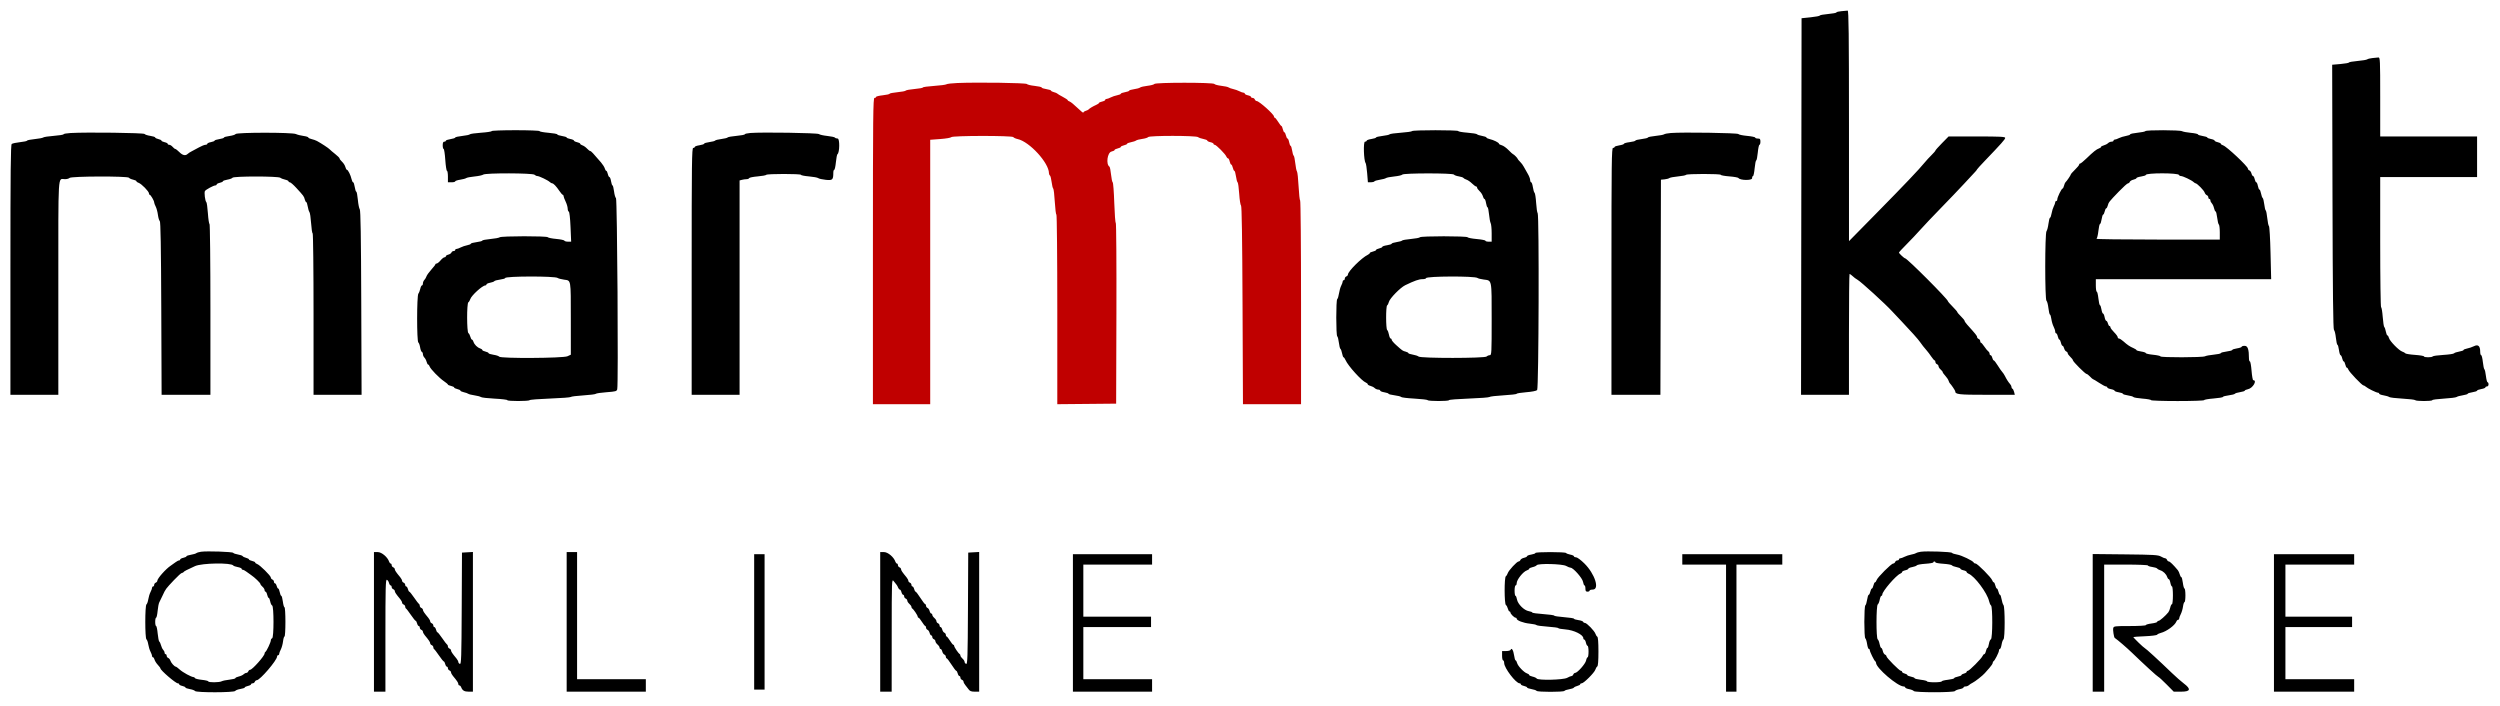
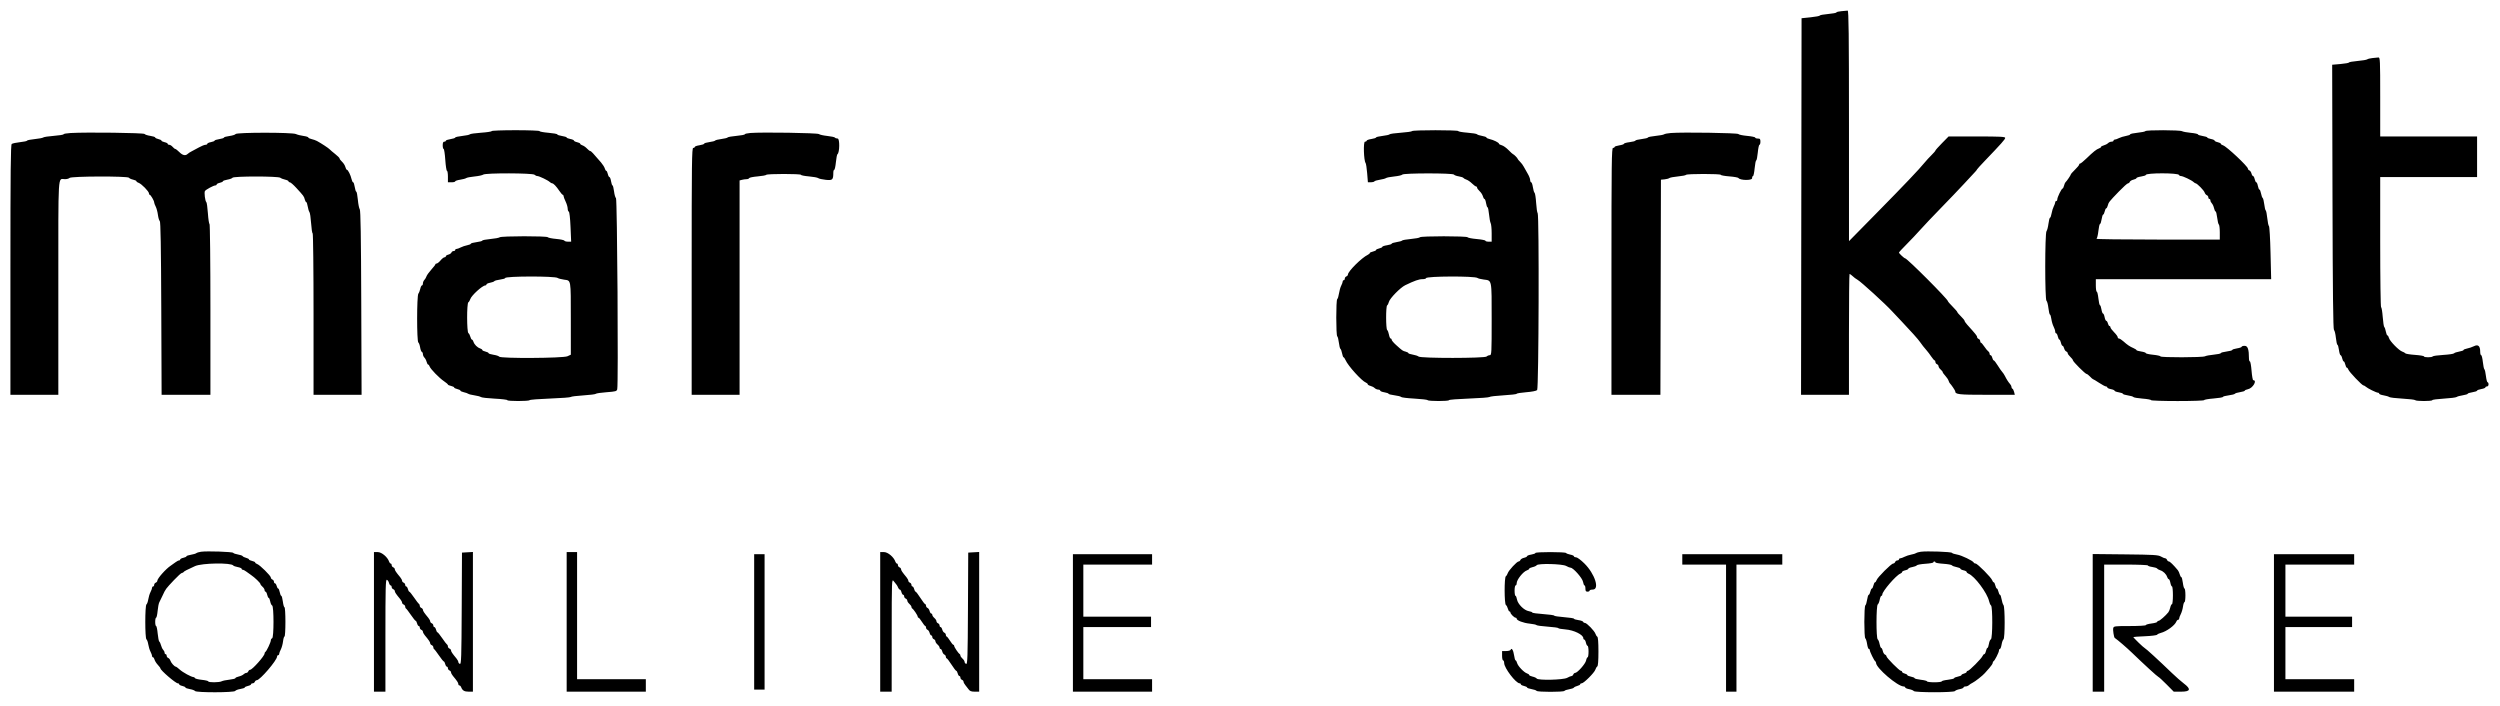
<svg xmlns="http://www.w3.org/2000/svg" id="svg" width="400" height="113" viewBox="0, 0, 400,113" version="1.1">
  <g id="svgg">
    <path id="path0" d="M294.625 1.789 C 294.190 1.824,293.833 1.913,293.833 1.988 C 293.833 2.062,293.233 2.176,292.500 2.240 C 291.767 2.304,291.167 2.415,291.167 2.486 C 291.167 2.558,290.510 2.684,289.708 2.766 L 288.250 2.917 288.208 33.042 L 288.166 63.167 292.000 63.167 L 295.833 63.167 295.833 53.500 C 295.833 48.183,295.876 43.833,295.929 43.833 C 295.981 43.833,296.128 43.927,296.256 44.042 C 296.686 44.427,296.919 44.605,297.206 44.766 C 297.757 45.074,301.686 48.657,302.739 49.811 C 303.020 50.119,303.737 50.880,304.333 51.503 C 305.594 52.819,306.993 54.386,307.184 54.695 C 307.353 54.968,308.006 55.797,308.333 56.154 C 308.471 56.304,308.771 56.705,309.000 57.045 C 309.229 57.386,309.473 57.665,309.542 57.666 C 309.610 57.666,309.667 57.782,309.667 57.922 C 309.667 58.062,309.779 58.220,309.917 58.273 C 310.054 58.326,310.167 58.474,310.167 58.603 C 310.167 58.731,310.317 58.965,310.500 59.122 C 310.683 59.279,310.833 59.469,310.833 59.544 C 310.833 59.620,311.022 59.884,311.252 60.132 C 311.482 60.380,311.717 60.733,311.774 60.917 C 311.831 61.100,311.924 61.288,311.981 61.333 C 312.148 61.470,312.833 62.478,312.833 62.588 C 312.833 63.108,313.339 63.167,317.839 63.167 L 322.369 63.167 322.256 62.708 C 322.193 62.456,322.073 62.225,321.988 62.194 C 321.903 62.164,321.833 62.038,321.833 61.915 C 321.833 61.791,321.740 61.588,321.625 61.463 C 321.360 61.174,321.054 60.697,320.792 60.167 C 320.680 59.938,320.482 59.641,320.354 59.507 C 320.226 59.373,319.900 58.904,319.629 58.465 C 319.359 58.026,319.078 57.667,319.004 57.667 C 318.930 57.667,318.822 57.479,318.765 57.250 C 318.707 57.021,318.587 56.833,318.497 56.833 C 318.407 56.833,318.333 56.725,318.333 56.592 C 318.333 56.459,318.239 56.290,318.123 56.217 C 318.008 56.143,317.727 55.803,317.498 55.459 C 317.270 55.116,317.027 54.835,316.958 54.834 C 316.890 54.834,316.833 54.718,316.833 54.578 C 316.833 54.438,316.721 54.280,316.583 54.227 C 316.446 54.174,316.333 54.037,316.333 53.922 C 316.333 53.733,316.116 53.461,314.753 51.952 C 314.522 51.696,314.333 51.418,314.333 51.335 C 314.333 51.251,314.071 50.928,313.750 50.616 C 313.429 50.305,313.167 49.995,313.167 49.928 C 313.167 49.862,312.829 49.470,312.417 49.057 C 312.004 48.645,311.667 48.254,311.667 48.190 C 311.667 47.875,305.136 41.333,304.822 41.333 C 304.679 41.333,303.833 40.544,303.833 40.411 C 303.833 40.354,304.377 39.763,305.042 39.098 C 305.706 38.433,306.700 37.382,307.250 36.762 C 307.800 36.142,309.262 34.598,310.500 33.331 C 311.737 32.065,313.425 30.299,314.250 29.409 C 315.075 28.518,315.881 27.649,316.042 27.478 C 316.202 27.307,316.333 27.135,316.333 27.095 C 316.333 27.056,316.877 26.458,317.542 25.765 C 320.209 22.985,320.833 22.283,320.833 22.063 C 320.833 21.873,320.042 21.833,316.304 21.833 L 311.775 21.833 310.721 22.903 C 310.141 23.491,309.667 24.025,309.667 24.089 C 309.667 24.153,309.385 24.480,309.042 24.816 C 308.698 25.152,308.205 25.687,307.947 26.005 C 307.071 27.084,304.763 29.511,300.294 34.054 L 295.838 38.583 295.836 20.125 C 295.834 5.455,295.791 1.673,295.625 1.697 C 295.510 1.713,295.060 1.755,294.625 1.789 M379.585 9.290 C 379.220 9.328,378.845 9.421,378.752 9.498 C 378.659 9.574,377.965 9.691,377.208 9.757 C 376.452 9.823,375.833 9.932,375.833 10.000 C 375.833 10.068,375.229 10.176,374.491 10.241 L 373.148 10.358 373.199 31.518 C 373.236 46.873,373.301 52.712,373.436 52.798 C 373.539 52.863,373.676 53.423,373.741 54.042 C 373.806 54.660,373.919 55.167,373.992 55.167 C 374.064 55.167,374.173 55.542,374.234 56.000 C 374.295 56.458,374.411 56.833,374.492 56.833 C 374.574 56.833,374.690 57.058,374.750 57.333 C 374.810 57.608,374.923 57.833,375.000 57.833 C 375.077 57.833,375.190 58.058,375.250 58.333 C 375.310 58.608,375.424 58.833,375.502 58.833 C 375.580 58.833,375.688 58.970,375.740 59.136 C 375.854 59.493,377.927 61.667,378.154 61.667 C 378.240 61.667,378.409 61.760,378.530 61.875 C 378.806 62.136,380.222 62.833,380.477 62.833 C 380.581 62.833,380.667 62.902,380.667 62.985 C 380.667 63.069,380.985 63.190,381.375 63.254 C 381.765 63.318,382.169 63.440,382.273 63.524 C 382.378 63.608,383.337 63.724,384.404 63.781 C 385.472 63.838,386.385 63.948,386.433 64.026 C 386.546 64.210,389.167 64.210,389.167 64.025 C 389.167 63.948,390.001 63.837,391.021 63.778 C 392.041 63.720,392.960 63.603,393.063 63.518 C 393.166 63.434,393.606 63.311,394.042 63.247 C 394.477 63.182,394.833 63.071,394.833 63.000 C 394.833 62.929,395.171 62.821,395.583 62.759 C 395.996 62.697,396.333 62.582,396.333 62.504 C 396.333 62.426,396.633 62.312,397.000 62.250 C 397.367 62.188,397.667 62.069,397.667 61.985 C 397.667 61.902,397.779 61.833,397.917 61.833 C 398.056 61.833,398.167 61.685,398.167 61.500 C 398.167 61.317,398.099 61.167,398.016 61.167 C 397.934 61.167,397.814 60.717,397.750 60.166 C 397.686 59.616,397.575 59.130,397.503 59.085 C 397.431 59.041,397.320 58.516,397.256 57.919 C 397.192 57.322,397.071 56.833,396.987 56.833 C 396.902 56.833,396.833 56.585,396.833 56.282 C 396.833 55.357,396.502 55.058,395.842 55.387 C 395.544 55.536,395.045 55.706,394.733 55.764 C 394.422 55.823,394.167 55.930,394.167 56.004 C 394.167 56.077,393.848 56.191,393.458 56.256 C 393.069 56.321,392.705 56.445,392.649 56.532 C 392.594 56.619,391.823 56.734,390.936 56.787 C 390.048 56.840,389.283 56.947,389.235 57.025 C 389.120 57.210,387.833 57.210,387.833 57.025 C 387.833 56.947,387.183 56.837,386.389 56.781 C 385.594 56.725,384.900 56.611,384.847 56.529 C 384.794 56.446,384.579 56.325,384.370 56.260 C 383.846 56.096,382.359 54.577,382.234 54.077 C 382.177 53.851,382.067 53.667,381.989 53.667 C 381.912 53.667,381.797 53.385,381.734 53.042 C 381.670 52.698,381.558 52.377,381.485 52.329 C 381.411 52.281,381.299 51.549,381.235 50.704 C 381.171 49.858,381.055 49.167,380.976 49.167 C 380.898 49.167,380.833 44.479,380.833 38.750 L 380.833 28.333 388.583 28.333 L 396.333 28.333 396.333 25.083 L 396.333 21.833 388.583 21.833 L 380.833 21.833 380.833 15.500 C 380.833 9.569,380.815 9.168,380.542 9.195 C 380.381 9.210,379.951 9.253,379.585 9.290 M78.667 20.976 C 78.667 21.055,77.899 21.172,76.962 21.236 C 76.024 21.301,75.218 21.416,75.170 21.493 C 75.122 21.569,74.577 21.686,73.958 21.752 C 73.340 21.818,72.833 21.934,72.833 22.009 C 72.833 22.085,72.496 22.197,72.083 22.259 C 71.671 22.321,71.333 22.438,71.333 22.519 C 71.333 22.600,71.221 22.667,71.083 22.667 C 70.909 22.667,70.833 22.843,70.833 23.250 C 70.833 23.571,70.899 23.833,70.980 23.833 C 71.061 23.833,71.181 24.621,71.246 25.583 C 71.312 26.546,71.433 27.333,71.516 27.333 C 71.599 27.333,71.667 27.746,71.667 28.250 L 71.667 29.167 72.250 29.167 C 72.571 29.167,72.833 29.100,72.833 29.019 C 72.833 28.938,73.190 28.818,73.625 28.753 C 74.060 28.689,74.495 28.571,74.591 28.493 C 74.686 28.414,75.286 28.298,75.924 28.236 C 76.562 28.173,77.189 28.038,77.317 27.936 C 77.666 27.659,85.245 27.679,85.525 27.958 C 85.640 28.073,85.841 28.167,85.973 28.167 C 86.267 28.167,87.667 28.839,87.970 29.125 C 88.091 29.240,88.260 29.333,88.345 29.333 C 88.554 29.333,88.997 29.798,89.500 30.545 C 89.729 30.886,89.973 31.165,90.042 31.166 C 90.110 31.166,90.169 31.260,90.172 31.375 C 90.175 31.490,90.323 31.883,90.500 32.250 C 90.677 32.617,90.825 33.117,90.828 33.361 C 90.831 33.606,90.912 33.832,91.007 33.864 C 91.111 33.898,91.223 34.882,91.283 36.294 L 91.385 38.667 90.873 38.667 C 90.591 38.667,90.336 38.594,90.306 38.505 C 90.275 38.415,89.688 38.292,89.000 38.229 C 88.313 38.167,87.703 38.044,87.646 37.957 C 87.507 37.745,80.216 37.754,79.950 37.966 C 79.840 38.054,79.169 38.180,78.458 38.244 C 77.748 38.309,77.167 38.422,77.167 38.495 C 77.167 38.568,76.754 38.680,76.250 38.743 C 75.746 38.806,75.333 38.919,75.333 38.993 C 75.333 39.068,75.074 39.178,74.757 39.238 C 74.440 39.297,73.971 39.455,73.715 39.589 C 73.459 39.722,73.156 39.832,73.042 39.832 C 72.927 39.833,72.833 39.908,72.833 40.000 C 72.833 40.092,72.718 40.167,72.578 40.167 C 72.438 40.167,72.282 40.272,72.233 40.402 C 72.183 40.531,71.960 40.682,71.738 40.738 C 71.515 40.794,71.333 40.913,71.333 41.003 C 71.333 41.093,71.236 41.167,71.117 41.167 C 70.998 41.167,70.717 41.388,70.492 41.660 C 70.267 41.931,69.990 42.156,69.875 42.160 C 69.760 42.163,69.666 42.223,69.664 42.292 C 69.663 42.360,69.365 42.746,69.001 43.149 C 68.638 43.552,68.291 44.036,68.232 44.225 C 68.172 44.414,68.020 44.670,67.895 44.796 C 67.769 44.921,67.667 45.168,67.667 45.345 C 67.667 45.522,67.598 45.667,67.513 45.667 C 67.429 45.667,67.308 45.910,67.244 46.208 C 67.180 46.506,67.043 46.855,66.939 46.984 C 66.680 47.304,66.674 54.629,66.933 54.798 C 67.033 54.863,67.162 55.216,67.220 55.582 C 67.278 55.948,67.402 56.273,67.496 56.304 C 67.590 56.336,67.667 56.500,67.667 56.669 C 67.667 56.838,67.775 57.085,67.908 57.218 C 68.041 57.351,68.200 57.656,68.260 57.897 C 68.320 58.137,68.431 58.333,68.507 58.333 C 68.582 58.333,68.687 58.467,68.738 58.630 C 68.866 59.033,70.282 60.488,71.044 61.000 C 71.385 61.229,71.665 61.467,71.666 61.528 C 71.666 61.590,71.892 61.690,72.167 61.750 C 72.442 61.810,72.667 61.923,72.667 62.000 C 72.667 62.077,72.892 62.190,73.167 62.250 C 73.442 62.310,73.667 62.423,73.667 62.500 C 73.667 62.577,73.910 62.692,74.208 62.756 C 74.506 62.820,74.825 62.931,74.917 63.004 C 75.008 63.076,75.458 63.189,75.917 63.255 C 76.375 63.321,76.837 63.444,76.943 63.528 C 77.049 63.613,78.042 63.727,79.151 63.783 C 80.260 63.839,81.167 63.948,81.167 64.025 C 81.167 64.210,84.620 64.210,84.734 64.026 C 84.782 63.948,86.266 63.831,88.032 63.766 C 89.797 63.701,91.281 63.588,91.329 63.515 C 91.377 63.441,92.278 63.328,93.331 63.263 C 94.383 63.197,95.283 63.084,95.331 63.010 C 95.378 62.936,96.148 62.822,97.042 62.756 C 98.523 62.646,98.676 62.603,98.759 62.273 C 98.952 61.505,98.757 31.826,98.559 31.702 C 98.453 31.637,98.313 31.152,98.248 30.625 C 98.182 30.098,98.071 29.667,98.002 29.667 C 97.933 29.667,97.828 29.367,97.769 29.000 C 97.711 28.633,97.595 28.333,97.511 28.333 C 97.428 28.333,97.310 28.108,97.250 27.833 C 97.190 27.558,97.079 27.333,97.005 27.333 C 96.930 27.333,96.825 27.165,96.770 26.958 C 96.715 26.752,96.446 26.321,96.172 26.000 C 94.880 24.488,94.576 24.167,94.437 24.167 C 94.355 24.167,94.123 23.988,93.920 23.769 C 93.718 23.551,93.390 23.321,93.193 23.258 C 92.995 23.196,92.833 23.080,92.833 23.002 C 92.833 22.924,92.608 22.810,92.333 22.750 C 92.058 22.690,91.833 22.575,91.833 22.494 C 91.833 22.414,91.571 22.299,91.250 22.239 C 90.929 22.179,90.667 22.071,90.667 22.000 C 90.667 21.929,90.329 21.821,89.917 21.759 C 89.504 21.697,89.167 21.583,89.167 21.505 C 89.167 21.427,88.529 21.310,87.750 21.245 C 86.971 21.180,86.333 21.061,86.333 20.980 C 86.333 20.899,84.608 20.833,82.500 20.833 C 80.392 20.833,78.667 20.898,78.667 20.976 M225.932 20.976 C 225.883 21.054,225.074 21.171,224.134 21.236 C 223.193 21.301,222.385 21.415,222.337 21.490 C 222.289 21.565,221.781 21.680,221.208 21.746 C 220.635 21.812,220.167 21.925,220.167 21.997 C 220.167 22.070,219.829 22.179,219.417 22.241 C 219.004 22.303,218.667 22.424,218.667 22.510 C 218.667 22.596,218.545 22.667,218.397 22.667 C 218.109 22.667,218.199 25.700,218.497 26.083 C 218.569 26.175,218.680 26.906,218.745 27.708 L 218.863 29.167 219.338 29.167 C 219.600 29.167,219.855 29.100,219.905 29.019 C 219.955 28.938,220.353 28.819,220.790 28.754 C 221.226 28.689,221.662 28.571,221.757 28.493 C 221.853 28.414,222.453 28.297,223.091 28.233 C 223.728 28.169,224.303 28.036,224.367 27.936 C 224.531 27.683,232.466 27.680,232.631 27.933 C 232.696 28.033,233.044 28.162,233.403 28.218 C 233.762 28.275,234.100 28.389,234.153 28.472 C 234.206 28.554,234.423 28.676,234.634 28.741 C 234.844 28.807,235.241 29.080,235.514 29.347 C 235.788 29.615,236.084 29.833,236.172 29.833 C 236.261 29.833,236.333 29.918,236.333 30.023 C 236.333 30.127,236.518 30.383,236.743 30.592 C 236.969 30.801,237.202 31.165,237.261 31.402 C 237.321 31.639,237.435 31.833,237.516 31.833 C 237.597 31.833,237.711 32.133,237.769 32.500 C 237.828 32.867,237.935 33.167,238.008 33.167 C 238.081 33.167,238.187 33.673,238.245 34.292 C 238.302 34.910,238.421 35.547,238.508 35.706 C 238.595 35.865,238.667 36.596,238.667 37.331 L 238.667 38.667 238.167 38.667 C 237.892 38.667,237.667 38.599,237.667 38.517 C 237.667 38.435,237.048 38.314,236.292 38.247 C 235.535 38.181,234.870 38.053,234.813 37.963 C 234.679 37.752,227.321 37.753,227.184 37.964 C 227.128 38.049,226.485 38.171,225.753 38.236 C 225.022 38.301,224.384 38.414,224.337 38.487 C 224.289 38.560,223.894 38.673,223.458 38.737 C 223.023 38.801,222.667 38.916,222.667 38.991 C 222.667 39.067,222.329 39.179,221.917 39.241 C 221.504 39.303,221.167 39.418,221.167 39.497 C 221.167 39.576,220.942 39.690,220.667 39.750 C 220.392 39.810,220.167 39.923,220.167 40.000 C 220.167 40.077,219.942 40.190,219.667 40.250 C 219.392 40.310,219.167 40.417,219.167 40.488 C 219.167 40.558,219.025 40.683,218.852 40.766 C 217.862 41.240,215.667 43.424,215.667 43.935 C 215.667 44.043,215.554 44.174,215.417 44.227 C 215.279 44.280,215.167 44.438,215.167 44.578 C 215.167 44.718,215.092 44.833,215.000 44.833 C 214.908 44.833,214.833 44.927,214.832 45.042 C 214.832 45.156,214.724 45.456,214.593 45.707 C 214.461 45.959,214.301 46.522,214.237 46.957 C 214.173 47.393,214.048 47.797,213.958 47.855 C 213.750 47.989,213.753 53.678,213.961 53.815 C 214.046 53.871,214.163 54.324,214.220 54.821 C 214.278 55.318,214.391 55.768,214.472 55.821 C 214.552 55.874,214.670 56.198,214.734 56.542 C 214.797 56.885,214.904 57.167,214.971 57.167 C 215.038 57.167,215.182 57.373,215.291 57.625 C 215.681 58.532,217.886 60.966,218.542 61.213 C 218.702 61.273,218.833 61.392,218.833 61.477 C 218.833 61.561,219.030 61.680,219.270 61.740 C 219.510 61.800,219.816 61.959,219.949 62.092 C 220.082 62.225,220.335 62.333,220.512 62.333 C 220.689 62.333,220.833 62.407,220.833 62.498 C 220.833 62.589,221.133 62.711,221.500 62.769 C 221.867 62.828,222.167 62.933,222.167 63.002 C 222.167 63.071,222.598 63.182,223.125 63.248 C 223.652 63.313,224.125 63.434,224.176 63.517 C 224.227 63.599,225.186 63.715,226.308 63.776 C 227.429 63.836,228.385 63.949,228.433 64.026 C 228.546 64.210,231.833 64.210,231.833 64.026 C 231.833 63.949,233.274 63.834,235.035 63.770 C 236.796 63.707,238.278 63.592,238.327 63.515 C 238.376 63.438,239.373 63.321,240.542 63.254 C 241.710 63.188,242.667 63.075,242.667 63.005 C 242.667 62.934,243.354 62.823,244.193 62.757 C 245.100 62.686,245.810 62.547,245.943 62.414 C 246.202 62.155,246.283 34.258,246.025 34.099 C 245.947 34.051,245.839 33.322,245.784 32.479 C 245.730 31.637,245.616 30.903,245.532 30.849 C 245.448 30.794,245.327 30.394,245.263 29.958 C 245.199 29.523,245.076 29.167,244.990 29.167 C 244.904 29.167,244.830 28.998,244.826 28.792 C 244.822 28.585,244.635 28.117,244.410 27.750 C 244.186 27.383,243.910 26.896,243.798 26.667 C 243.685 26.438,243.422 26.085,243.213 25.883 C 243.004 25.681,242.833 25.475,242.833 25.425 C 242.833 25.310,242.196 24.667,242.083 24.667 C 242.037 24.667,241.713 24.371,241.363 24.011 C 241.013 23.650,240.525 23.304,240.280 23.243 C 240.034 23.181,239.833 23.069,239.833 22.994 C 239.833 22.817,238.975 22.391,238.335 22.250 C 238.059 22.190,237.833 22.078,237.833 22.001 C 237.833 21.925,237.515 21.809,237.125 21.744 C 236.735 21.679,236.376 21.562,236.326 21.483 C 236.276 21.405,235.582 21.290,234.784 21.229 C 233.986 21.168,233.333 21.054,233.333 20.975 C 233.333 20.789,226.047 20.790,225.932 20.976 M343.264 20.978 C 343.214 21.058,342.647 21.175,342.004 21.238 C 341.360 21.302,340.833 21.417,340.833 21.495 C 340.833 21.574,340.527 21.689,340.153 21.752 C 339.779 21.816,339.273 21.972,339.028 22.099 C 338.783 22.227,338.490 22.332,338.375 22.332 C 338.260 22.333,338.167 22.408,338.167 22.500 C 338.167 22.592,338.022 22.667,337.845 22.667 C 337.668 22.667,337.415 22.775,337.282 22.908 C 337.149 23.041,336.844 23.200,336.603 23.260 C 336.363 23.320,336.167 23.431,336.167 23.507 C 336.167 23.582,336.018 23.691,335.836 23.749 C 335.448 23.872,334.932 24.285,333.804 25.375 C 333.353 25.810,332.913 26.167,332.825 26.167 C 332.738 26.167,332.667 26.242,332.667 26.334 C 332.667 26.425,332.367 26.792,332.000 27.147 C 331.633 27.503,331.333 27.844,331.333 27.904 C 331.333 28.027,330.645 29.036,330.472 29.168 C 330.410 29.215,330.308 29.459,330.245 29.710 C 330.182 29.961,330.077 30.167,330.011 30.167 C 329.847 30.167,329.167 31.557,329.167 31.893 C 329.167 32.044,329.092 32.167,329.000 32.167 C 328.908 32.167,328.833 32.260,328.832 32.375 C 328.832 32.490,328.727 32.783,328.599 33.028 C 328.472 33.273,328.316 33.779,328.252 34.153 C 328.189 34.527,328.078 34.833,328.005 34.833 C 327.932 34.833,327.818 35.265,327.753 35.792 C 327.688 36.319,327.548 36.855,327.442 36.984 C 327.173 37.312,327.169 47.961,327.438 48.131 C 327.542 48.196,327.680 48.719,327.746 49.292 C 327.812 49.865,327.924 50.333,327.994 50.333 C 328.064 50.333,328.166 50.655,328.219 51.049 C 328.273 51.443,328.433 51.987,328.574 52.257 C 328.716 52.528,328.832 52.881,328.832 53.042 C 328.833 53.202,328.902 53.333,328.987 53.333 C 329.071 53.333,329.190 53.558,329.250 53.833 C 329.310 54.108,329.423 54.333,329.500 54.333 C 329.577 54.333,329.690 54.558,329.750 54.833 C 329.810 55.108,329.927 55.333,330.010 55.333 C 330.093 55.333,330.206 55.515,330.262 55.738 C 330.318 55.960,330.469 56.183,330.598 56.233 C 330.728 56.282,330.833 56.410,330.833 56.517 C 330.833 56.624,331.021 56.886,331.250 57.098 C 331.479 57.310,331.667 57.557,331.667 57.645 C 331.667 57.856,333.644 59.833,333.855 59.833 C 333.943 59.833,334.190 60.021,334.402 60.250 C 334.614 60.479,334.829 60.667,334.880 60.667 C 334.930 60.667,335.369 60.929,335.857 61.250 C 336.344 61.571,336.838 61.833,336.955 61.833 C 337.071 61.833,337.167 61.905,337.167 61.992 C 337.167 62.080,337.429 62.201,337.750 62.261 C 338.071 62.321,338.333 62.436,338.333 62.517 C 338.333 62.597,338.633 62.711,339.000 62.769 C 339.367 62.828,339.667 62.937,339.667 63.011 C 339.667 63.085,340.023 63.199,340.458 63.263 C 340.894 63.327,341.293 63.445,341.345 63.526 C 341.397 63.607,342.053 63.720,342.803 63.778 C 343.553 63.835,344.167 63.947,344.167 64.025 C 344.167 64.103,346.079 64.167,348.417 64.167 C 350.754 64.167,352.667 64.101,352.667 64.021 C 352.667 63.942,353.342 63.824,354.167 63.759 C 354.992 63.694,355.667 63.581,355.667 63.507 C 355.667 63.432,356.078 63.320,356.581 63.258 C 357.083 63.195,357.535 63.078,357.585 62.998 C 357.634 62.918,358.010 62.802,358.421 62.741 C 358.831 62.679,359.167 62.572,359.167 62.502 C 359.167 62.432,359.396 62.329,359.676 62.273 C 360.448 62.119,361.199 60.833,360.518 60.833 C 360.436 60.833,360.315 60.158,360.250 59.333 C 360.185 58.508,360.064 57.833,359.982 57.833 C 359.900 57.833,359.833 57.619,359.833 57.357 C 359.833 55.894,359.642 55.333,359.144 55.333 C 358.881 55.333,358.667 55.400,358.667 55.481 C 358.667 55.562,358.329 55.679,357.917 55.741 C 357.504 55.803,357.167 55.916,357.167 55.991 C 357.167 56.066,356.754 56.180,356.250 56.243 C 355.746 56.306,355.333 56.421,355.333 56.499 C 355.333 56.577,354.827 56.687,354.208 56.745 C 353.590 56.802,352.953 56.921,352.794 57.008 C 352.432 57.207,345.667 57.220,345.667 57.022 C 345.667 56.942,345.142 56.825,344.500 56.761 C 343.858 56.698,343.333 56.581,343.333 56.500 C 343.333 56.420,342.996 56.303,342.583 56.241 C 342.171 56.179,341.833 56.079,341.833 56.018 C 341.833 55.956,341.627 55.818,341.375 55.709 C 340.777 55.452,340.379 55.185,339.758 54.626 C 339.479 54.374,339.156 54.168,339.042 54.167 C 338.927 54.167,338.833 54.069,338.833 53.950 C 338.833 53.831,338.573 53.475,338.255 53.159 C 337.937 52.842,337.675 52.490,337.672 52.375 C 337.669 52.260,337.600 52.167,337.518 52.167 C 337.436 52.167,337.322 51.979,337.265 51.750 C 337.207 51.521,337.090 51.333,337.004 51.333 C 336.919 51.333,336.799 51.071,336.739 50.750 C 336.679 50.429,336.564 50.167,336.483 50.167 C 336.403 50.167,336.289 49.867,336.231 49.500 C 336.172 49.133,336.065 48.833,335.992 48.833 C 335.919 48.833,335.808 48.346,335.744 47.750 C 335.680 47.154,335.562 46.667,335.481 46.667 C 335.400 46.667,335.333 46.217,335.333 45.667 L 335.333 44.667 349.360 44.667 L 363.386 44.667 363.285 40.474 C 363.230 38.168,363.117 36.237,363.034 36.182 C 362.951 36.128,362.830 35.560,362.766 34.921 C 362.702 34.282,362.590 33.720,362.517 33.671 C 362.444 33.623,362.337 33.176,362.280 32.679 C 362.222 32.182,362.109 31.732,362.028 31.679 C 361.948 31.626,361.830 31.302,361.766 30.958 C 361.703 30.615,361.588 30.333,361.511 30.333 C 361.434 30.333,361.321 30.071,361.261 29.750 C 361.201 29.429,361.086 29.167,361.006 29.167 C 360.925 29.167,360.810 28.942,360.750 28.667 C 360.690 28.392,360.573 28.167,360.490 28.167 C 360.407 28.167,360.294 27.985,360.238 27.762 C 360.182 27.540,360.031 27.317,359.902 27.267 C 359.772 27.218,359.667 27.092,359.667 26.987 C 359.667 26.626,356.276 23.443,355.696 23.259 C 355.496 23.196,355.333 23.080,355.333 23.002 C 355.333 22.924,355.108 22.810,354.833 22.750 C 354.558 22.690,354.333 22.575,354.333 22.494 C 354.333 22.414,354.071 22.299,353.750 22.239 C 353.429 22.179,353.167 22.071,353.167 22.000 C 353.167 21.929,352.829 21.821,352.417 21.759 C 352.004 21.697,351.667 21.582,351.667 21.503 C 351.667 21.424,351.160 21.313,350.542 21.255 C 349.923 21.198,349.286 21.079,349.127 20.992 C 348.765 20.794,343.386 20.781,343.264 20.978 M11.292 21.283 C 10.673 21.319,10.167 21.409,10.167 21.484 C 10.167 21.558,9.476 21.671,8.632 21.735 C 7.787 21.798,7.019 21.915,6.923 21.994 C 6.828 22.074,6.206 22.192,5.542 22.257 C 4.877 22.323,4.333 22.433,4.333 22.502 C 4.333 22.571,3.827 22.681,3.208 22.747 C 2.590 22.813,1.990 22.943,1.875 23.037 C 1.710 23.172,1.667 27.406,1.667 43.187 L 1.667 63.167 5.500 63.167 L 9.333 63.167 9.333 46.018 C 9.333 27.044,9.234 28.667,10.397 28.667 C 10.692 28.667,11.025 28.575,11.136 28.464 C 11.414 28.186,20.455 28.161,20.631 28.437 C 20.696 28.540,20.994 28.678,21.292 28.742 C 21.590 28.807,21.833 28.924,21.833 29.002 C 21.833 29.080,21.991 29.194,22.183 29.255 C 22.622 29.394,23.833 30.629,23.833 30.937 C 23.833 31.063,23.890 31.167,23.958 31.168 C 24.113 31.169,24.666 32.122,24.668 32.389 C 24.668 32.496,24.779 32.794,24.913 33.052 C 25.048 33.310,25.209 33.910,25.270 34.386 C 25.332 34.861,25.465 35.303,25.566 35.369 C 25.697 35.453,25.765 39.479,25.804 49.327 L 25.857 63.167 29.762 63.167 L 33.667 63.167 33.667 49.500 C 33.667 41.983,33.602 35.833,33.524 35.833 C 33.445 35.833,33.328 35.066,33.264 34.128 C 33.199 33.191,33.086 32.385,33.013 32.337 C 32.821 32.212,32.644 30.785,32.792 30.563 C 32.949 30.326,34.174 29.667,34.456 29.667 C 34.572 29.667,34.667 29.598,34.667 29.513 C 34.667 29.429,34.892 29.310,35.167 29.250 C 35.442 29.190,35.667 29.078,35.667 29.001 C 35.667 28.925,35.985 28.809,36.375 28.744 C 36.765 28.679,37.137 28.541,37.202 28.438 C 37.369 28.175,44.521 28.176,44.848 28.439 C 44.978 28.543,45.327 28.680,45.625 28.744 C 45.923 28.808,46.167 28.929,46.167 29.013 C 46.167 29.098,46.261 29.167,46.376 29.167 C 46.491 29.167,46.960 29.574,47.417 30.073 C 48.584 31.342,48.640 31.419,48.761 31.902 C 48.821 32.139,48.927 32.333,48.997 32.333 C 49.067 32.333,49.174 32.648,49.236 33.033 C 49.298 33.418,49.421 33.822,49.510 33.929 C 49.600 34.037,49.720 34.847,49.778 35.729 C 49.836 36.611,49.947 37.333,50.025 37.333 C 50.103 37.333,50.167 43.146,50.167 50.250 L 50.167 63.167 54.010 63.167 L 57.853 63.167 57.802 48.442 C 57.764 37.815,57.698 33.653,57.562 33.484 C 57.458 33.355,57.320 32.669,57.256 31.958 C 57.191 31.248,57.078 30.667,57.005 30.667 C 56.931 30.667,56.821 30.329,56.759 29.917 C 56.697 29.504,56.582 29.167,56.503 29.167 C 56.424 29.167,56.310 28.941,56.250 28.665 C 56.109 28.025,55.683 27.167,55.506 27.167 C 55.431 27.167,55.319 26.964,55.257 26.717 C 55.194 26.469,54.961 26.098,54.738 25.891 C 54.516 25.685,54.333 25.444,54.333 25.355 C 54.333 25.267,54.015 24.946,53.625 24.642 C 53.235 24.337,52.842 24.002,52.750 23.896 C 52.586 23.706,51.429 22.946,50.720 22.562 C 50.519 22.453,50.126 22.314,49.845 22.252 C 49.563 22.191,49.333 22.076,49.333 21.997 C 49.333 21.918,48.977 21.807,48.542 21.749 C 48.106 21.691,47.570 21.555,47.349 21.447 C 46.782 21.168,37.871 21.168,37.699 21.447 C 37.632 21.556,37.185 21.697,36.705 21.761 C 36.226 21.824,35.833 21.937,35.833 22.011 C 35.833 22.086,35.496 22.197,35.083 22.259 C 34.671 22.321,34.333 22.429,34.333 22.500 C 34.333 22.571,34.071 22.679,33.750 22.739 C 33.429 22.799,33.167 22.920,33.167 23.008 C 33.167 23.095,33.034 23.167,32.872 23.167 C 32.711 23.167,32.242 23.356,31.831 23.587 C 31.420 23.818,30.896 24.098,30.667 24.210 C 30.438 24.321,30.151 24.507,30.030 24.623 C 29.673 24.964,29.226 24.867,28.692 24.333 C 28.417 24.058,28.128 23.833,28.050 23.833 C 27.972 23.833,27.779 23.683,27.622 23.500 C 27.465 23.317,27.223 23.167,27.085 23.167 C 26.947 23.167,26.833 23.098,26.833 23.013 C 26.833 22.929,26.608 22.810,26.333 22.750 C 26.058 22.690,25.833 22.577,25.833 22.500 C 25.833 22.423,25.608 22.310,25.333 22.250 C 25.058 22.190,24.833 22.076,24.833 21.997 C 24.833 21.918,24.477 21.801,24.042 21.737 C 23.606 21.673,23.197 21.537,23.131 21.435 C 23.013 21.251,13.845 21.133,11.292 21.283 M120.042 21.279 C 119.560 21.319,119.167 21.412,119.167 21.487 C 119.167 21.562,118.568 21.676,117.836 21.740 C 117.105 21.804,116.468 21.917,116.422 21.992 C 116.376 22.067,115.925 22.179,115.421 22.242 C 114.918 22.305,114.468 22.417,114.423 22.490 C 114.378 22.563,113.964 22.673,113.504 22.734 C 113.043 22.795,112.667 22.909,112.667 22.987 C 112.667 23.065,112.329 23.179,111.917 23.241 C 111.504 23.303,111.167 23.424,111.167 23.510 C 111.167 23.596,111.054 23.667,110.917 23.667 C 110.696 23.667,110.667 25.972,110.667 43.417 L 110.667 63.167 114.500 63.167 L 118.333 63.167 118.333 46.019 L 118.333 28.872 118.708 28.772 C 118.915 28.716,119.246 28.670,119.444 28.669 C 119.643 28.668,119.831 28.592,119.861 28.501 C 119.892 28.410,120.500 28.287,121.214 28.226 C 121.927 28.166,122.551 28.053,122.599 27.975 C 122.713 27.790,128.167 27.790,128.167 27.976 C 128.167 28.054,128.740 28.166,129.441 28.225 C 130.142 28.285,130.806 28.408,130.917 28.500 C 131.027 28.592,131.567 28.714,132.117 28.771 C 133.213 28.886,133.325 28.780,133.331 27.625 C 133.332 27.373,133.399 27.167,133.478 27.167 C 133.558 27.167,133.677 26.623,133.743 25.959 C 133.808 25.296,133.921 24.714,133.994 24.668 C 134.349 24.442,134.379 22.167,134.027 22.167 C 133.840 22.167,133.645 22.101,133.595 22.020 C 133.546 21.939,132.997 21.819,132.377 21.753 C 131.757 21.688,131.149 21.551,131.025 21.450 C 130.799 21.264,121.915 21.127,120.042 21.279 M267.338 21.281 C 266.837 21.321,266.349 21.415,266.255 21.491 C 266.161 21.567,265.540 21.683,264.875 21.748 C 264.210 21.814,263.667 21.927,263.667 22.001 C 263.667 22.074,263.217 22.186,262.667 22.250 C 262.117 22.314,261.667 22.425,261.667 22.497 C 261.667 22.569,261.254 22.680,260.750 22.743 C 260.246 22.806,259.833 22.922,259.833 23.002 C 259.833 23.081,259.496 23.197,259.083 23.259 C 258.671 23.321,258.333 23.438,258.333 23.519 C 258.333 23.600,258.221 23.667,258.083 23.667 C 257.863 23.667,257.833 25.972,257.833 43.417 L 257.833 63.167 261.749 63.167 L 265.665 63.167 265.708 45.958 L 265.750 28.750 266.333 28.695 C 266.653 28.664,266.996 28.572,267.095 28.490 C 267.194 28.408,267.815 28.291,268.476 28.229 C 269.137 28.168,269.717 28.054,269.765 27.976 C 269.880 27.790,275.333 27.790,275.333 27.975 C 275.333 28.053,275.947 28.165,276.697 28.222 C 277.447 28.280,278.104 28.398,278.157 28.484 C 278.393 28.867,280.333 28.900,280.333 28.522 C 280.333 28.326,280.400 28.167,280.480 28.167 C 280.561 28.167,280.680 27.604,280.745 26.917 C 280.809 26.229,280.922 25.667,280.995 25.667 C 281.068 25.667,281.180 25.104,281.245 24.417 C 281.309 23.729,281.430 23.167,281.514 23.167 C 281.598 23.167,281.667 22.942,281.667 22.667 C 281.667 22.244,281.602 22.167,281.250 22.167 C 281.021 22.167,280.833 22.098,280.833 22.014 C 280.833 21.930,280.252 21.808,279.542 21.742 C 278.831 21.677,278.199 21.543,278.136 21.445 C 278.021 21.265,269.222 21.130,267.338 21.281 M348.636 27.992 C 348.668 28.088,348.811 28.167,348.954 28.167 C 349.263 28.167,350.658 28.829,350.970 29.125 C 351.091 29.240,351.241 29.334,351.304 29.334 C 351.529 29.336,352.630 30.456,352.737 30.791 C 352.797 30.981,352.956 31.178,353.090 31.229 C 353.224 31.281,353.333 31.438,353.333 31.578 C 353.333 31.718,353.408 31.833,353.500 31.833 C 353.592 31.833,353.667 31.940,353.667 32.071 C 353.667 32.202,353.770 32.413,353.896 32.539 C 354.023 32.666,354.179 33.008,354.243 33.301 C 354.307 33.594,354.421 33.833,354.497 33.833 C 354.572 33.833,354.686 34.283,354.750 34.834 C 354.814 35.384,354.934 35.876,355.016 35.927 C 355.099 35.978,355.167 36.540,355.167 37.177 L 355.167 38.333 345.208 38.331 C 339.731 38.329,335.334 38.273,335.436 38.206 C 335.539 38.138,335.676 37.577,335.741 36.958 C 335.806 36.340,335.924 35.833,336.003 35.833 C 336.082 35.833,336.197 35.496,336.259 35.083 C 336.321 34.671,336.432 34.333,336.506 34.333 C 336.580 34.333,336.690 34.108,336.750 33.833 C 336.810 33.558,336.921 33.333,336.995 33.333 C 337.070 33.333,337.179 33.139,337.239 32.902 C 337.372 32.370,337.449 32.273,339.016 30.647 C 339.713 29.924,340.371 29.333,340.480 29.333 C 340.588 29.333,340.719 29.225,340.769 29.094 C 340.820 28.962,341.080 28.806,341.347 28.747 C 341.615 28.688,341.833 28.576,341.833 28.497 C 341.833 28.418,342.171 28.303,342.583 28.241 C 342.996 28.179,343.333 28.067,343.333 27.992 C 343.333 27.647,348.521 27.647,348.636 27.992 M89.225 44.473 C 89.331 44.556,89.792 44.679,90.250 44.745 C 91.386 44.910,91.328 44.573,91.331 51.001 L 91.333 56.752 90.792 57.001 C 90.103 57.318,80.069 57.376,79.869 57.065 C 79.804 56.963,79.394 56.827,78.958 56.763 C 78.523 56.699,78.167 56.582,78.167 56.503 C 78.167 56.424,77.942 56.310,77.667 56.250 C 77.392 56.190,77.167 56.076,77.167 55.998 C 77.167 55.920,77.009 55.806,76.817 55.745 C 76.369 55.603,75.897 55.131,75.755 54.683 C 75.694 54.491,75.582 54.333,75.507 54.333 C 75.431 54.333,75.318 54.128,75.255 53.877 C 75.192 53.626,75.052 53.366,74.945 53.299 C 74.680 53.136,74.672 48.538,74.936 48.369 C 75.038 48.304,75.176 48.078,75.241 47.867 C 75.427 47.272,77.192 45.667,77.660 45.667 C 77.755 45.667,77.833 45.595,77.833 45.508 C 77.833 45.420,78.097 45.299,78.419 45.239 C 78.740 45.178,79.043 45.065,79.092 44.986 C 79.141 44.907,79.552 44.794,80.007 44.733 C 80.461 44.673,80.833 44.562,80.833 44.486 C 80.833 44.171,88.829 44.158,89.225 44.473 M236.398 44.475 C 236.500 44.555,236.944 44.668,237.385 44.725 C 238.730 44.901,238.667 44.586,238.667 51.071 C 238.667 56.509,238.650 56.833,238.367 56.833 C 238.202 56.833,237.973 56.927,237.858 57.042 C 237.564 57.336,227.330 57.343,226.976 57.049 C 226.843 56.938,226.418 56.798,226.033 56.736 C 225.648 56.674,225.333 56.567,225.333 56.497 C 225.333 56.427,225.139 56.321,224.902 56.261 C 224.429 56.143,224.398 56.121,223.375 55.201 C 222.985 54.851,222.667 54.475,222.667 54.365 C 222.667 54.256,222.595 54.167,222.508 54.167 C 222.420 54.167,222.297 53.885,222.234 53.542 C 222.170 53.198,222.044 52.868,221.953 52.809 C 221.729 52.664,221.722 49.007,221.944 48.862 C 222.038 48.800,222.165 48.548,222.225 48.302 C 222.362 47.740,224.054 46.011,224.833 45.635 C 226.328 44.913,227.027 44.667,227.574 44.667 C 227.900 44.667,228.167 44.595,228.167 44.508 C 228.167 44.177,235.976 44.146,236.398 44.475 M32.167 88.279 C 31.847 88.324,31.506 88.426,31.409 88.506 C 31.312 88.586,30.918 88.702,30.533 88.764 C 30.148 88.826,29.833 88.935,29.833 89.008 C 29.833 89.081,29.608 89.190,29.333 89.250 C 29.058 89.310,28.833 89.429,28.833 89.513 C 28.833 89.598,28.751 89.667,28.651 89.667 C 28.551 89.667,28.297 89.798,28.087 89.958 C 27.877 90.119,27.534 90.362,27.325 90.500 C 26.534 91.020,25.167 92.562,25.167 92.933 C 25.167 93.042,25.054 93.174,24.917 93.227 C 24.779 93.280,24.667 93.438,24.667 93.578 C 24.667 93.718,24.592 93.833,24.500 93.833 C 24.408 93.833,24.333 93.927,24.332 94.042 C 24.332 94.156,24.219 94.466,24.081 94.730 C 23.943 94.995,23.782 95.520,23.723 95.897 C 23.664 96.275,23.535 96.636,23.435 96.701 C 23.185 96.864,23.183 102.135,23.433 102.298 C 23.534 102.363,23.664 102.725,23.723 103.103 C 23.782 103.480,23.943 104.005,24.081 104.270 C 24.219 104.534,24.332 104.844,24.332 104.958 C 24.333 105.073,24.400 105.167,24.482 105.167 C 24.564 105.167,24.674 105.335,24.727 105.542 C 24.780 105.748,25.013 106.120,25.245 106.368 C 25.477 106.616,25.667 106.872,25.667 106.938 C 25.667 107.238,28.102 109.333,28.451 109.333 C 28.569 109.333,28.667 109.402,28.667 109.487 C 28.667 109.571,28.892 109.690,29.167 109.750 C 29.442 109.810,29.667 109.922,29.667 109.999 C 29.667 110.075,29.985 110.191,30.375 110.256 C 30.765 110.321,31.137 110.459,31.202 110.562 C 31.375 110.835,37.467 110.824,37.636 110.550 C 37.704 110.439,38.076 110.298,38.463 110.237 C 38.850 110.175,39.167 110.065,39.167 109.992 C 39.167 109.919,39.392 109.810,39.667 109.750 C 39.942 109.690,40.167 109.571,40.167 109.487 C 40.167 109.402,40.282 109.333,40.422 109.333 C 40.562 109.333,40.720 109.221,40.773 109.083 C 40.826 108.946,40.965 108.833,41.083 108.833 C 41.596 108.833,44.333 105.639,44.333 105.040 C 44.333 104.926,44.408 104.833,44.500 104.833 C 44.592 104.833,44.667 104.740,44.668 104.625 C 44.668 104.510,44.786 104.192,44.930 103.917 C 45.074 103.642,45.234 103.060,45.286 102.625 C 45.337 102.190,45.444 101.833,45.523 101.833 C 45.602 101.833,45.667 100.783,45.667 99.500 C 45.667 98.217,45.600 97.167,45.519 97.167 C 45.438 97.167,45.320 96.754,45.257 96.250 C 45.194 95.746,45.081 95.333,45.007 95.333 C 44.932 95.333,44.821 95.071,44.761 94.750 C 44.701 94.429,44.588 94.167,44.511 94.167 C 44.433 94.167,44.322 93.979,44.265 93.750 C 44.207 93.521,44.087 93.333,43.997 93.333 C 43.907 93.333,43.833 93.218,43.833 93.078 C 43.833 92.938,43.721 92.780,43.583 92.727 C 43.446 92.674,43.333 92.530,43.333 92.406 C 43.333 92.126,41.558 90.374,41.140 90.242 C 40.971 90.188,40.833 90.080,40.833 90.002 C 40.833 89.924,40.608 89.810,40.333 89.750 C 40.058 89.690,39.833 89.579,39.833 89.505 C 39.833 89.430,39.628 89.318,39.377 89.255 C 39.126 89.192,38.876 89.069,38.822 88.981 C 38.767 88.893,38.429 88.775,38.070 88.718 C 37.711 88.662,37.369 88.543,37.311 88.454 C 37.198 88.281,33.139 88.144,32.167 88.279 M307.334 88.279 C 307.014 88.324,306.676 88.420,306.584 88.492 C 306.492 88.564,306.139 88.673,305.799 88.734 C 305.459 88.796,304.971 88.955,304.715 89.089 C 304.459 89.222,304.156 89.332,304.042 89.332 C 303.927 89.333,303.833 89.408,303.833 89.500 C 303.833 89.592,303.718 89.667,303.578 89.667 C 303.438 89.667,303.280 89.779,303.227 89.917 C 303.174 90.054,303.031 90.167,302.909 90.167 C 302.610 90.167,300.393 92.381,300.255 92.819 C 300.194 93.010,300.080 93.167,300.002 93.167 C 299.924 93.167,299.810 93.392,299.750 93.667 C 299.690 93.942,299.577 94.167,299.500 94.167 C 299.423 94.167,299.310 94.392,299.250 94.667 C 299.190 94.942,299.076 95.167,298.997 95.167 C 298.918 95.167,298.801 95.523,298.737 95.958 C 298.673 96.394,298.548 96.797,298.459 96.854 C 298.241 96.995,298.237 102.003,298.455 102.143 C 298.546 102.202,298.673 102.606,298.737 103.042 C 298.801 103.477,298.924 103.833,299.010 103.833 C 299.096 103.833,299.167 103.919,299.167 104.023 C 299.167 104.276,299.883 105.735,300.042 105.806 C 300.110 105.836,300.167 105.951,300.167 106.061 C 300.167 106.871,303.629 109.833,304.575 109.833 C 304.717 109.833,304.833 109.905,304.833 109.992 C 304.833 110.080,305.115 110.203,305.458 110.266 C 305.802 110.330,306.137 110.464,306.202 110.566 C 306.368 110.822,312.632 110.822,312.798 110.566 C 312.863 110.464,313.198 110.330,313.542 110.266 C 313.885 110.203,314.167 110.080,314.167 109.992 C 314.167 109.905,314.311 109.833,314.488 109.833 C 314.665 109.833,314.909 109.738,315.030 109.622 C 315.151 109.506,315.411 109.337,315.609 109.247 C 315.986 109.075,317.265 108.068,317.571 107.702 C 317.669 107.584,317.994 107.217,318.292 106.887 C 318.590 106.557,318.833 106.191,318.833 106.074 C 318.833 105.957,318.890 105.836,318.958 105.806 C 319.151 105.720,319.833 104.383,319.833 104.092 C 319.833 103.950,319.902 103.833,319.985 103.833 C 320.069 103.833,320.191 103.515,320.256 103.125 C 320.321 102.735,320.455 102.365,320.554 102.303 C 320.806 102.143,320.810 97.126,320.559 96.815 C 320.456 96.688,320.318 96.265,320.254 95.875 C 320.190 95.485,320.075 95.167,319.999 95.167 C 319.922 95.167,319.810 94.942,319.750 94.667 C 319.690 94.392,319.577 94.167,319.500 94.167 C 319.423 94.167,319.310 93.942,319.250 93.667 C 319.190 93.392,319.076 93.167,318.998 93.167 C 318.920 93.167,318.810 93.024,318.755 92.849 C 318.617 92.415,316.388 90.167,316.096 90.167 C 315.967 90.167,315.836 90.100,315.806 90.018 C 315.700 89.737,313.832 88.837,313.125 88.727 C 312.735 88.666,312.370 88.544,312.312 88.456 C 312.199 88.284,308.294 88.145,307.334 88.279 M59.833 99.500 L 59.833 110.667 60.750 110.667 L 61.667 110.667 61.667 101.672 C 61.667 94.001,61.701 92.690,61.902 92.767 C 62.031 92.817,62.182 93.040,62.238 93.262 C 62.294 93.485,62.413 93.667,62.503 93.667 C 62.593 93.667,62.667 93.782,62.667 93.922 C 62.667 94.062,62.779 94.220,62.917 94.273 C 63.054 94.326,63.167 94.458,63.167 94.567 C 63.167 94.755,63.376 95.066,64.042 95.867 C 64.202 96.060,64.333 96.311,64.333 96.424 C 64.333 96.538,64.446 96.674,64.583 96.727 C 64.721 96.780,64.833 96.931,64.833 97.064 C 64.833 97.197,64.890 97.331,64.958 97.361 C 65.027 97.392,65.377 97.848,65.736 98.375 C 66.095 98.902,66.443 99.333,66.510 99.333 C 66.576 99.333,66.678 99.521,66.735 99.750 C 66.793 99.979,66.913 100.167,67.003 100.167 C 67.093 100.167,67.167 100.282,67.167 100.422 C 67.167 100.562,67.279 100.720,67.417 100.773 C 67.554 100.826,67.667 100.962,67.667 101.076 C 67.667 101.189,67.798 101.440,67.958 101.633 C 68.624 102.434,68.833 102.745,68.833 102.933 C 68.833 103.042,68.946 103.174,69.083 103.227 C 69.221 103.280,69.333 103.431,69.333 103.564 C 69.333 103.697,69.390 103.831,69.458 103.861 C 69.527 103.892,69.877 104.348,70.236 104.875 C 70.595 105.402,70.943 105.833,71.010 105.833 C 71.076 105.833,71.178 106.021,71.235 106.250 C 71.293 106.479,71.413 106.667,71.503 106.667 C 71.593 106.667,71.667 106.782,71.667 106.922 C 71.667 107.062,71.779 107.220,71.917 107.273 C 72.054 107.326,72.167 107.462,72.167 107.576 C 72.167 107.689,72.298 107.940,72.458 108.133 C 73.133 108.945,73.333 109.246,73.333 109.451 C 73.333 109.569,73.411 109.667,73.505 109.667 C 73.600 109.667,73.727 109.798,73.788 109.958 C 73.986 110.482,74.298 110.667,74.988 110.667 L 75.667 110.667 75.667 99.491 L 75.667 88.316 74.792 88.366 L 73.917 88.417 73.874 97.369 C 73.836 105.224,73.800 106.310,73.582 106.226 C 73.445 106.174,73.333 106.038,73.333 105.924 C 73.333 105.811,73.202 105.560,73.042 105.367 C 72.376 104.566,72.167 104.255,72.167 104.067 C 72.167 103.958,72.054 103.826,71.917 103.773 C 71.779 103.720,71.667 103.569,71.667 103.436 C 71.667 103.303,71.610 103.169,71.542 103.139 C 71.473 103.108,71.123 102.652,70.764 102.125 C 70.405 101.598,70.057 101.167,69.990 101.167 C 69.924 101.167,69.822 100.979,69.765 100.750 C 69.707 100.521,69.587 100.333,69.497 100.333 C 69.407 100.333,69.333 100.218,69.333 100.078 C 69.333 99.938,69.221 99.780,69.083 99.727 C 68.946 99.674,68.833 99.538,68.833 99.424 C 68.833 99.311,68.702 99.060,68.542 98.867 C 67.876 98.066,67.667 97.755,67.667 97.567 C 67.667 97.458,67.554 97.326,67.417 97.273 C 67.279 97.220,67.167 97.069,67.167 96.936 C 67.167 96.803,67.110 96.669,67.042 96.639 C 66.973 96.608,66.623 96.152,66.264 95.625 C 65.905 95.098,65.557 94.667,65.490 94.667 C 65.424 94.667,65.322 94.479,65.265 94.250 C 65.207 94.021,65.087 93.833,64.997 93.833 C 64.907 93.833,64.833 93.718,64.833 93.578 C 64.833 93.438,64.721 93.280,64.583 93.227 C 64.446 93.174,64.333 93.038,64.333 92.924 C 64.333 92.811,64.202 92.560,64.042 92.367 C 63.376 91.566,63.167 91.255,63.167 91.067 C 63.167 90.958,63.054 90.826,62.917 90.773 C 62.779 90.720,62.667 90.562,62.667 90.422 C 62.667 90.282,62.597 90.167,62.511 90.167 C 62.426 90.167,62.314 90.035,62.262 89.875 C 62.029 89.148,61.068 88.333,60.444 88.333 L 59.833 88.333 59.833 99.500 M90.667 99.500 L 90.667 110.667 97.000 110.667 L 103.333 110.667 103.333 109.667 L 103.333 108.667 97.833 108.667 L 92.333 108.667 92.333 98.500 L 92.333 88.333 91.500 88.333 L 90.667 88.333 90.667 99.500 M140.833 99.500 L 140.833 110.667 141.750 110.667 L 142.667 110.667 142.672 101.625 C 142.678 92.604,142.679 92.584,143.005 93.000 C 143.186 93.229,143.393 93.492,143.467 93.583 C 143.540 93.675,143.650 93.881,143.712 94.042 C 143.773 94.202,143.892 94.333,143.977 94.333 C 144.061 94.333,144.178 94.521,144.235 94.750 C 144.293 94.979,144.413 95.167,144.503 95.167 C 144.593 95.167,144.667 95.282,144.667 95.422 C 144.667 95.562,144.779 95.720,144.917 95.773 C 145.054 95.826,145.167 95.974,145.167 96.103 C 145.167 96.231,145.317 96.465,145.500 96.622 C 145.683 96.779,145.833 96.997,145.833 97.106 C 145.833 97.216,145.890 97.331,145.958 97.361 C 146.148 97.445,146.833 98.463,146.833 98.660 C 146.833 98.755,146.893 98.833,146.966 98.833 C 147.040 98.833,147.283 99.131,147.508 99.496 C 147.733 99.860,147.973 100.160,148.042 100.162 C 148.110 100.165,148.167 100.282,148.167 100.422 C 148.167 100.562,148.272 100.718,148.402 100.767 C 148.531 100.817,148.682 101.040,148.738 101.262 C 148.794 101.485,148.913 101.667,149.003 101.667 C 149.093 101.667,149.167 101.782,149.167 101.922 C 149.167 102.062,149.279 102.220,149.417 102.273 C 149.554 102.326,149.667 102.474,149.667 102.603 C 149.667 102.731,149.817 102.965,150.000 103.122 C 150.183 103.279,150.333 103.503,150.333 103.620 C 150.333 103.738,150.407 103.833,150.497 103.833 C 150.587 103.833,150.706 104.015,150.762 104.238 C 150.818 104.460,150.969 104.683,151.098 104.733 C 151.228 104.782,151.333 104.938,151.333 105.078 C 151.333 105.218,151.393 105.333,151.466 105.333 C 151.539 105.333,151.886 105.783,152.236 106.333 C 152.587 106.883,152.931 107.333,153.002 107.333 C 153.073 107.333,153.178 107.521,153.235 107.750 C 153.293 107.979,153.413 108.167,153.503 108.167 C 153.593 108.167,153.667 108.282,153.667 108.422 C 153.667 108.562,153.779 108.720,153.917 108.773 C 154.054 108.826,154.167 108.962,154.167 109.076 C 154.167 109.189,154.298 109.437,154.458 109.626 C 154.619 109.814,154.860 110.126,154.995 110.318 C 155.179 110.579,155.419 110.667,155.953 110.667 L 156.667 110.667 156.667 99.491 L 156.667 88.316 155.792 88.366 L 154.917 88.417 154.874 97.369 C 154.836 105.224,154.800 106.310,154.582 106.226 C 154.445 106.174,154.333 106.026,154.333 105.897 C 154.333 105.769,154.183 105.535,154.000 105.378 C 153.817 105.221,153.667 105.003,153.667 104.894 C 153.667 104.784,153.610 104.669,153.542 104.639 C 153.352 104.555,152.667 103.537,152.667 103.340 C 152.667 103.245,152.607 103.167,152.534 103.167 C 152.460 103.167,152.217 102.869,151.992 102.504 C 151.767 102.140,151.527 101.840,151.458 101.838 C 151.390 101.835,151.333 101.718,151.333 101.578 C 151.333 101.438,151.228 101.282,151.098 101.233 C 150.969 101.183,150.818 100.960,150.762 100.738 C 150.706 100.515,150.587 100.333,150.497 100.333 C 150.407 100.333,150.333 100.218,150.333 100.078 C 150.333 99.938,150.221 99.780,150.083 99.727 C 149.946 99.674,149.833 99.526,149.833 99.397 C 149.833 99.269,149.683 99.035,149.500 98.878 C 149.317 98.721,149.167 98.497,149.167 98.380 C 149.167 98.262,149.093 98.167,149.003 98.167 C 148.913 98.167,148.794 97.985,148.738 97.762 C 148.682 97.540,148.531 97.317,148.402 97.267 C 148.272 97.218,148.167 97.062,148.167 96.922 C 148.167 96.782,148.107 96.667,148.034 96.667 C 147.961 96.667,147.614 96.217,147.264 95.667 C 146.913 95.117,146.569 94.667,146.498 94.667 C 146.427 94.667,146.322 94.479,146.265 94.250 C 146.207 94.021,146.087 93.833,145.997 93.833 C 145.907 93.833,145.833 93.718,145.833 93.578 C 145.833 93.438,145.721 93.280,145.583 93.227 C 145.446 93.174,145.333 93.038,145.333 92.924 C 145.333 92.811,145.202 92.560,145.042 92.367 C 144.376 91.566,144.167 91.255,144.167 91.067 C 144.167 90.958,144.054 90.826,143.917 90.773 C 143.779 90.720,143.667 90.562,143.667 90.422 C 143.667 90.282,143.597 90.167,143.511 90.167 C 143.426 90.167,143.314 90.035,143.262 89.875 C 143.029 89.148,142.068 88.333,141.444 88.333 L 140.833 88.333 140.833 99.500 M245.667 88.479 C 245.667 88.559,245.367 88.672,245.000 88.731 C 244.633 88.789,244.333 88.905,244.333 88.989 C 244.333 89.072,244.115 89.188,243.847 89.247 C 243.580 89.306,243.320 89.462,243.269 89.594 C 243.219 89.725,243.089 89.833,242.980 89.833 C 242.706 89.833,241.375 91.271,241.236 91.717 C 241.173 91.918,241.038 92.137,240.936 92.202 C 240.672 92.371,240.681 96.636,240.945 96.800 C 241.052 96.866,241.192 97.126,241.255 97.377 C 241.318 97.628,241.436 97.833,241.518 97.833 C 241.600 97.833,241.667 97.908,241.667 98.000 C 241.667 98.216,242.284 98.833,242.500 98.833 C 242.592 98.833,242.667 98.903,242.667 98.988 C 242.667 99.272,243.733 99.679,244.747 99.782 C 245.299 99.838,245.789 99.943,245.837 100.015 C 245.885 100.087,246.691 100.199,247.628 100.264 C 248.566 100.328,249.333 100.435,249.333 100.501 C 249.333 100.568,249.840 100.660,250.458 100.706 C 251.818 100.808,253.333 101.554,253.333 102.120 C 253.333 102.238,253.402 102.333,253.487 102.333 C 253.571 102.333,253.690 102.558,253.750 102.833 C 253.810 103.108,253.929 103.333,254.013 103.333 C 254.098 103.333,254.167 103.746,254.167 104.250 C 254.167 104.754,254.101 105.167,254.021 105.167 C 253.941 105.167,253.828 105.402,253.771 105.689 C 253.665 106.219,252.380 107.667,252.017 107.667 C 251.910 107.667,251.780 107.779,251.727 107.917 C 251.674 108.054,251.545 108.167,251.441 108.168 C 251.336 108.168,251.025 108.295,250.750 108.450 C 250.143 108.792,246.074 108.886,245.869 108.563 C 245.804 108.460,245.506 108.322,245.208 108.258 C 244.910 108.193,244.667 108.076,244.667 107.998 C 244.667 107.920,244.513 107.807,244.325 107.747 C 243.835 107.592,242.856 106.566,242.734 106.080 C 242.677 105.853,242.571 105.667,242.498 105.667 C 242.424 105.667,242.313 105.292,242.250 104.834 C 242.140 104.034,241.841 103.561,241.704 103.970 C 241.668 104.078,241.345 104.167,240.986 104.167 L 240.333 104.167 240.333 104.917 C 240.333 105.329,240.408 105.667,240.500 105.667 C 240.592 105.667,240.667 105.854,240.667 106.084 C 240.667 106.876,242.541 109.333,243.144 109.333 C 243.248 109.333,243.333 109.402,243.333 109.487 C 243.333 109.571,243.558 109.690,243.833 109.750 C 244.108 109.810,244.333 109.922,244.333 109.999 C 244.333 110.075,244.652 110.191,245.042 110.256 C 245.431 110.321,245.797 110.447,245.853 110.537 C 245.985 110.745,250.179 110.747,250.315 110.539 C 250.371 110.454,250.711 110.338,251.070 110.282 C 251.429 110.225,251.767 110.107,251.822 110.019 C 251.876 109.931,252.126 109.808,252.377 109.745 C 252.628 109.682,252.833 109.564,252.833 109.482 C 252.833 109.400,252.939 109.333,253.069 109.333 C 253.401 109.333,255.102 107.634,255.253 107.151 C 255.322 106.931,255.462 106.697,255.564 106.631 C 255.686 106.553,255.750 105.732,255.750 104.250 C 255.750 102.769,255.686 101.947,255.564 101.869 C 255.462 101.804,255.330 101.596,255.272 101.408 C 255.131 100.958,253.885 99.667,253.591 99.667 C 253.465 99.667,253.334 99.587,253.302 99.489 C 253.269 99.392,252.926 99.269,252.538 99.217 C 252.150 99.165,251.833 99.065,251.833 98.994 C 251.833 98.923,251.121 98.811,250.250 98.746 C 249.379 98.680,248.667 98.570,248.667 98.500 C 248.667 98.430,247.879 98.319,246.917 98.254 C 245.954 98.188,245.167 98.077,245.167 98.006 C 245.167 97.935,244.913 97.836,244.602 97.785 C 243.855 97.664,242.836 96.645,242.715 95.898 C 242.664 95.587,242.558 95.333,242.478 95.333 C 242.399 95.333,242.333 94.958,242.333 94.500 C 242.333 94.042,242.408 93.667,242.500 93.667 C 242.592 93.667,242.667 93.514,242.667 93.327 C 242.667 92.754,243.706 91.449,244.317 91.255 C 244.509 91.194,244.667 91.080,244.667 91.002 C 244.667 90.924,244.910 90.807,245.208 90.742 C 245.506 90.678,245.804 90.540,245.869 90.437 C 246.072 90.117,249.976 90.212,250.583 90.552 C 250.858 90.705,251.176 90.832,251.289 90.832 C 251.716 90.834,253.188 92.503,253.284 93.093 C 253.335 93.409,253.442 93.667,253.522 93.667 C 253.601 93.667,253.667 93.892,253.667 94.167 C 253.667 94.556,253.741 94.667,254.000 94.667 C 254.183 94.667,254.333 94.592,254.333 94.500 C 254.333 94.408,254.558 94.333,254.833 94.333 C 255.988 94.333,255.187 91.824,253.497 90.150 C 252.946 89.605,252.355 89.167,252.169 89.167 C 251.984 89.167,251.833 89.095,251.833 89.008 C 251.833 88.920,251.570 88.799,251.248 88.739 C 250.926 88.678,250.622 88.562,250.572 88.481 C 250.453 88.290,245.667 88.287,245.667 88.479 M120.667 99.500 L 120.667 110.333 121.500 110.333 L 122.333 110.333 122.333 99.500 L 122.333 88.667 121.500 88.667 L 120.667 88.667 120.667 99.500 M171.667 99.667 L 171.667 110.667 178.000 110.667 L 184.333 110.667 184.333 109.667 L 184.333 108.667 178.833 108.667 L 173.333 108.667 173.333 104.500 L 173.333 100.333 178.750 100.333 L 184.167 100.333 184.167 99.500 L 184.167 98.667 178.750 98.667 L 173.333 98.667 173.333 94.500 L 173.333 90.333 178.833 90.333 L 184.333 90.333 184.333 89.500 L 184.333 88.667 178.000 88.667 L 171.667 88.667 171.667 99.667 M269.167 89.500 L 269.167 90.333 272.667 90.333 L 276.167 90.333 276.167 100.500 L 276.167 110.667 277.000 110.667 L 277.833 110.667 277.833 100.500 L 277.833 90.333 281.500 90.333 L 285.167 90.333 285.167 89.500 L 285.167 88.667 277.167 88.667 L 269.167 88.667 269.167 89.500 M334.833 99.656 L 334.833 110.667 335.750 110.667 L 336.667 110.667 336.667 100.500 L 336.667 90.333 340.167 90.333 C 342.092 90.333,343.667 90.398,343.667 90.478 C 343.667 90.558,343.977 90.664,344.357 90.715 C 344.737 90.766,345.093 90.879,345.149 90.965 C 345.205 91.051,345.426 91.177,345.641 91.244 C 346.126 91.395,346.598 91.854,346.745 92.317 C 346.806 92.509,346.922 92.667,347.004 92.667 C 347.085 92.667,347.201 92.929,347.261 93.250 C 347.321 93.571,347.437 93.833,347.519 93.833 C 347.600 93.833,347.667 94.471,347.667 95.250 C 347.667 96.029,347.598 96.667,347.513 96.667 C 347.429 96.667,347.308 96.904,347.244 97.194 C 347.180 97.485,347.043 97.829,346.939 97.960 C 346.499 98.514,345.568 99.332,345.375 99.333 C 345.260 99.333,345.167 99.403,345.167 99.488 C 345.167 99.573,344.754 99.694,344.250 99.757 C 343.746 99.820,343.333 99.938,343.333 100.019 C 343.333 100.100,342.180 100.167,340.769 100.167 C 338.356 100.167,338.200 100.186,338.119 100.496 C 338.042 100.793,338.222 101.969,338.360 102.066 C 338.882 102.428,340.289 103.638,341.094 104.417 C 343.035 106.293,345.174 108.250,345.349 108.310 C 345.445 108.342,346.036 108.886,346.662 109.518 L 347.799 110.667 348.983 110.667 C 350.486 110.667,350.614 110.262,349.401 109.348 C 348.986 109.035,348.134 108.285,347.507 107.681 C 345.398 105.649,343.326 103.750,343.154 103.691 C 342.985 103.634,341.333 102.036,341.333 101.930 C 341.333 101.900,342.165 101.842,343.181 101.800 C 344.197 101.758,345.078 101.648,345.139 101.554 C 345.200 101.461,345.462 101.333,345.722 101.269 C 346.633 101.046,347.979 100.067,348.212 99.458 C 348.273 99.298,348.400 99.167,348.495 99.167 C 348.589 99.167,348.667 99.073,348.668 98.958 C 348.668 98.844,348.784 98.528,348.926 98.257 C 349.067 97.987,349.227 97.443,349.281 97.049 C 349.334 96.655,349.443 96.333,349.523 96.333 C 349.602 96.333,349.667 95.846,349.667 95.250 C 349.667 94.654,349.600 94.167,349.519 94.167 C 349.438 94.167,349.320 93.754,349.257 93.250 C 349.194 92.746,349.081 92.333,349.006 92.333 C 348.931 92.333,348.821 92.139,348.761 91.902 C 348.702 91.665,348.562 91.363,348.452 91.229 C 347.736 90.371,347.184 89.833,347.017 89.833 C 346.910 89.833,346.780 89.721,346.727 89.583 C 346.674 89.446,346.545 89.333,346.441 89.332 C 346.336 89.332,346.025 89.202,345.750 89.043 C 345.312 88.791,344.608 88.749,340.042 88.700 L 334.833 88.645 334.833 99.656 M363.833 99.667 L 363.833 110.667 370.250 110.667 L 376.667 110.667 376.667 109.667 L 376.667 108.667 371.167 108.667 L 365.667 108.667 365.667 104.500 L 365.667 100.333 371.000 100.333 L 376.333 100.333 376.333 99.500 L 376.333 98.667 371.000 98.667 L 365.667 98.667 365.667 94.500 L 365.667 90.333 371.167 90.333 L 376.667 90.333 376.667 89.500 L 376.667 88.667 370.250 88.667 L 363.833 88.667 363.833 99.667 M309.667 89.978 C 309.667 90.058,310.237 90.159,310.934 90.204 C 311.631 90.249,312.249 90.360,312.309 90.452 C 312.368 90.544,312.698 90.670,313.042 90.734 C 313.385 90.797,313.667 90.914,313.667 90.994 C 313.667 91.075,313.892 91.190,314.167 91.250 C 314.442 91.310,314.667 91.431,314.667 91.518 C 314.667 91.606,314.798 91.727,314.958 91.788 C 315.937 92.161,317.969 94.878,318.255 96.197 C 318.321 96.501,318.460 96.804,318.563 96.869 C 318.842 97.046,318.822 102.198,318.541 102.292 C 318.427 102.330,318.286 102.655,318.228 103.014 C 318.171 103.373,318.065 103.667,317.992 103.667 C 317.919 103.667,317.810 103.892,317.750 104.167 C 317.690 104.442,317.569 104.667,317.482 104.667 C 317.394 104.667,317.273 104.798,317.212 104.958 C 317.064 105.347,315.092 107.333,314.854 107.333 C 314.751 107.333,314.667 107.407,314.667 107.497 C 314.667 107.587,314.479 107.707,314.250 107.765 C 314.021 107.822,313.833 107.933,313.833 108.011 C 313.833 108.088,313.571 108.201,313.250 108.261 C 312.929 108.321,312.667 108.433,312.667 108.510 C 312.667 108.587,312.217 108.701,311.667 108.763 C 311.117 108.825,310.667 108.942,310.667 109.022 C 310.667 109.101,310.142 109.167,309.500 109.167 C 308.858 109.167,308.333 109.101,308.333 109.022 C 308.333 108.942,307.883 108.825,307.333 108.763 C 306.783 108.701,306.333 108.587,306.333 108.510 C 306.333 108.433,306.071 108.321,305.750 108.261 C 305.429 108.201,305.167 108.088,305.167 108.011 C 305.167 107.933,304.979 107.822,304.750 107.765 C 304.521 107.707,304.333 107.587,304.333 107.497 C 304.333 107.407,304.249 107.333,304.146 107.333 C 303.906 107.333,301.833 105.247,301.833 105.005 C 301.833 104.905,301.725 104.781,301.594 104.731 C 301.462 104.680,301.306 104.420,301.247 104.153 C 301.188 103.885,301.075 103.667,300.994 103.667 C 300.914 103.667,300.797 103.385,300.734 103.042 C 300.670 102.698,300.536 102.363,300.434 102.298 C 300.172 102.128,300.180 96.864,300.443 96.702 C 300.549 96.636,300.689 96.301,300.753 95.958 C 300.818 95.614,300.937 95.333,301.019 95.333 C 301.100 95.333,301.167 95.239,301.167 95.124 C 301.167 94.606,303.380 92.037,304.042 91.787 C 304.202 91.727,304.333 91.606,304.333 91.518 C 304.333 91.431,304.558 91.310,304.833 91.250 C 305.108 91.190,305.333 91.075,305.333 90.994 C 305.333 90.914,305.615 90.797,305.958 90.734 C 306.302 90.670,306.632 90.544,306.691 90.452 C 306.751 90.360,307.369 90.249,308.066 90.204 C 308.763 90.159,309.333 90.058,309.333 89.978 C 309.333 89.898,309.408 89.833,309.500 89.833 C 309.592 89.833,309.667 89.898,309.667 89.978 M37.327 90.482 C 37.377 90.557,37.698 90.670,38.042 90.734 C 38.385 90.797,38.667 90.920,38.667 91.008 C 38.667 91.095,38.749 91.167,38.849 91.167 C 38.949 91.167,39.203 91.298,39.413 91.458 C 39.623 91.619,39.963 91.862,40.169 92.000 C 40.745 92.385,41.667 93.272,41.667 93.441 C 41.667 93.524,41.817 93.721,42.000 93.878 C 42.183 94.035,42.333 94.277,42.333 94.415 C 42.333 94.553,42.402 94.667,42.487 94.667 C 42.571 94.667,42.690 94.892,42.750 95.167 C 42.810 95.442,42.921 95.667,42.995 95.667 C 43.069 95.667,43.178 95.924,43.237 96.238 C 43.296 96.552,43.433 96.839,43.542 96.875 C 43.832 96.972,43.832 102.028,43.542 102.125 C 43.427 102.163,43.333 102.311,43.333 102.454 C 43.333 102.759,42.641 104.225,42.458 104.306 C 42.390 104.336,42.333 104.452,42.333 104.563 C 42.333 104.954,40.364 107.167,40.016 107.167 C 39.910 107.167,39.780 107.279,39.727 107.417 C 39.674 107.554,39.532 107.667,39.411 107.667 C 39.290 107.667,39.087 107.770,38.961 107.896 C 38.834 108.023,38.492 108.179,38.199 108.243 C 37.906 108.307,37.667 108.423,37.667 108.501 C 37.667 108.579,37.235 108.689,36.708 108.746 C 36.181 108.803,35.620 108.921,35.461 109.008 C 35.100 109.206,33.333 109.218,33.333 109.024 C 33.333 108.945,32.865 108.832,32.292 108.772 C 31.719 108.712,31.225 108.589,31.194 108.498 C 31.164 108.408,31.060 108.333,30.963 108.333 C 30.626 108.333,29.247 107.581,28.750 107.126 C 28.475 106.874,28.194 106.668,28.125 106.667 C 27.918 106.666,27.374 106.056,27.260 105.699 C 27.202 105.515,27.044 105.322,26.910 105.271 C 26.776 105.219,26.667 105.062,26.667 104.922 C 26.667 104.782,26.592 104.667,26.500 104.667 C 26.408 104.667,26.333 104.560,26.333 104.429 C 26.333 104.298,26.233 104.091,26.111 103.969 C 25.989 103.847,25.833 103.523,25.765 103.250 C 25.696 102.977,25.573 102.712,25.491 102.661 C 25.409 102.611,25.292 102.029,25.230 101.368 C 25.169 100.707,25.055 100.167,24.976 100.167 C 24.898 100.167,24.833 99.867,24.833 99.500 C 24.833 99.133,24.897 98.833,24.976 98.833 C 25.054 98.833,25.164 98.350,25.219 97.759 C 25.274 97.168,25.393 96.550,25.482 96.384 C 25.572 96.219,25.819 95.708,26.031 95.250 C 26.502 94.233,26.495 94.242,27.832 92.818 C 28.427 92.185,29.002 91.667,29.110 91.667 C 29.217 91.667,29.331 91.610,29.361 91.542 C 29.415 91.420,29.919 91.157,31.211 90.575 C 32.317 90.077,37.015 90.006,37.327 90.482 " stroke="none" fill="#000000" fill-rule="evenodd" />
-     <path id="path1" d="M153.176 13.282 C 152.310 13.317,151.522 13.410,151.426 13.487 C 151.329 13.564,150.444 13.681,149.458 13.746 C 148.473 13.812,147.667 13.924,147.667 13.995 C 147.667 14.066,147.068 14.176,146.336 14.240 C 145.605 14.304,144.967 14.419,144.918 14.497 C 144.870 14.575,144.269 14.691,143.582 14.755 C 142.895 14.820,142.333 14.930,142.333 15.000 C 142.333 15.070,141.846 15.180,141.250 15.244 C 140.654 15.308,140.167 15.429,140.167 15.513 C 140.167 15.598,140.054 15.667,139.917 15.667 C 139.696 15.667,139.667 18.500,139.667 40.167 L 139.667 64.667 144.250 64.667 L 148.833 64.667 148.833 43.516 L 148.833 22.364 150.458 22.244 C 151.352 22.178,152.134 22.044,152.197 21.946 C 152.360 21.690,161.968 21.682,162.131 21.937 C 162.196 22.040,162.507 22.181,162.821 22.249 C 164.714 22.660,167.833 26.061,167.833 27.714 C 167.833 27.860,167.903 28.023,167.988 28.076 C 168.074 28.129,168.196 28.602,168.261 29.128 C 168.326 29.653,168.440 30.123,168.516 30.172 C 168.591 30.221,168.705 31.178,168.768 32.297 C 168.832 33.417,168.947 34.333,169.025 34.333 C 169.103 34.333,169.167 41.160,169.167 49.503 L 169.167 64.672 173.875 64.628 L 178.583 64.583 178.626 50.125 C 178.649 42.173,178.605 35.667,178.527 35.667 C 178.449 35.667,178.340 34.229,178.284 32.473 C 178.227 30.716,178.114 29.235,178.032 29.181 C 177.950 29.127,177.830 28.560,177.766 27.921 C 177.702 27.282,177.589 26.720,177.515 26.671 C 176.921 26.285,177.176 24.394,177.841 24.248 C 178.112 24.189,178.333 24.077,178.333 24.000 C 178.333 23.923,178.558 23.810,178.833 23.750 C 179.108 23.690,179.333 23.577,179.333 23.500 C 179.333 23.423,179.558 23.310,179.833 23.250 C 180.108 23.190,180.333 23.079,180.333 23.005 C 180.333 22.931,180.615 22.818,180.958 22.754 C 181.302 22.689,181.666 22.569,181.767 22.485 C 181.868 22.402,182.318 22.285,182.767 22.225 C 183.216 22.165,183.637 22.033,183.702 21.933 C 183.869 21.676,191.360 21.680,191.683 21.937 C 191.811 22.039,192.198 22.174,192.542 22.236 C 192.885 22.298,193.167 22.414,193.167 22.494 C 193.167 22.575,193.392 22.690,193.667 22.750 C 193.942 22.810,194.167 22.929,194.167 23.013 C 194.167 23.098,194.252 23.167,194.356 23.167 C 194.594 23.167,196.063 24.651,196.212 25.042 C 196.273 25.202,196.394 25.333,196.482 25.333 C 196.569 25.333,196.690 25.558,196.750 25.833 C 196.810 26.108,196.923 26.333,197.000 26.333 C 197.077 26.333,197.190 26.558,197.250 26.833 C 197.310 27.108,197.422 27.333,197.498 27.333 C 197.573 27.333,197.689 27.727,197.755 28.208 C 197.820 28.690,197.938 29.124,198.017 29.175 C 198.096 29.225,198.211 30.050,198.272 31.008 C 198.334 31.966,198.464 32.802,198.562 32.866 C 198.685 32.946,198.760 37.843,198.807 48.824 L 198.874 64.667 203.520 64.667 L 208.167 64.667 208.167 48.427 C 208.167 39.494,208.103 32.147,208.026 32.099 C 207.949 32.052,207.835 31.022,207.774 29.813 C 207.713 28.603,207.596 27.531,207.514 27.431 C 207.433 27.332,207.312 26.743,207.247 26.123 C 207.181 25.503,207.066 24.957,206.990 24.910 C 206.914 24.864,206.802 24.490,206.741 24.079 C 206.679 23.669,206.571 23.333,206.500 23.333 C 206.429 23.333,206.321 23.071,206.261 22.750 C 206.201 22.429,206.086 22.167,206.006 22.167 C 205.925 22.167,205.810 21.942,205.750 21.667 C 205.690 21.392,205.577 21.167,205.500 21.167 C 205.423 21.167,205.310 20.942,205.250 20.667 C 205.190 20.392,205.090 20.165,205.028 20.162 C 204.967 20.160,204.733 19.860,204.508 19.496 C 204.283 19.131,204.040 18.833,203.966 18.833 C 203.893 18.833,203.833 18.745,203.833 18.638 C 203.833 18.291,201.456 16.167,201.067 16.167 C 200.958 16.167,200.826 16.054,200.773 15.917 C 200.720 15.779,200.562 15.667,200.422 15.667 C 200.282 15.667,200.167 15.598,200.167 15.513 C 200.167 15.429,199.942 15.310,199.667 15.250 C 199.392 15.190,199.167 15.071,199.167 14.987 C 199.167 14.902,199.073 14.833,198.958 14.832 C 198.844 14.832,198.549 14.726,198.303 14.598 C 198.057 14.470,197.607 14.312,197.303 14.246 C 196.999 14.181,196.670 14.064,196.572 13.986 C 196.475 13.908,195.950 13.792,195.406 13.730 C 194.862 13.667,194.363 13.534,194.298 13.433 C 194.131 13.177,184.869 13.177,184.702 13.433 C 184.637 13.534,184.138 13.667,183.594 13.730 C 183.050 13.792,182.518 13.916,182.411 14.005 C 182.304 14.094,181.868 14.214,181.442 14.272 C 181.015 14.331,180.667 14.437,180.667 14.508 C 180.667 14.579,180.367 14.688,180.000 14.750 C 179.633 14.812,179.333 14.923,179.333 14.996 C 179.333 15.070,179.074 15.178,178.757 15.238 C 178.440 15.297,177.971 15.455,177.715 15.589 C 177.459 15.722,177.156 15.832,177.042 15.832 C 176.927 15.833,176.833 15.902,176.833 15.987 C 176.833 16.071,176.608 16.190,176.333 16.250 C 176.058 16.310,175.833 16.412,175.833 16.477 C 175.833 16.541,175.627 16.682,175.375 16.791 C 174.883 17.002,174.302 17.353,174.167 17.519 C 174.121 17.576,173.915 17.674,173.708 17.739 C 173.502 17.803,173.333 17.929,173.333 18.018 C 173.333 18.108,172.909 17.766,172.390 17.260 C 171.871 16.753,171.309 16.295,171.140 16.242 C 170.971 16.188,170.833 16.091,170.833 16.027 C 170.833 15.962,170.477 15.724,170.042 15.497 C 169.606 15.269,169.212 15.033,169.165 14.972 C 169.118 14.910,168.874 14.808,168.623 14.745 C 168.372 14.682,168.167 14.572,168.167 14.501 C 168.167 14.430,167.829 14.321,167.417 14.259 C 167.004 14.197,166.667 14.082,166.667 14.003 C 166.667 13.924,166.160 13.806,165.542 13.741 C 164.923 13.676,164.365 13.541,164.301 13.442 C 164.184 13.258,156.437 13.147,153.176 13.282 " stroke="none" fill="#c00000" fill-rule="evenodd" />
  </g>
</svg>